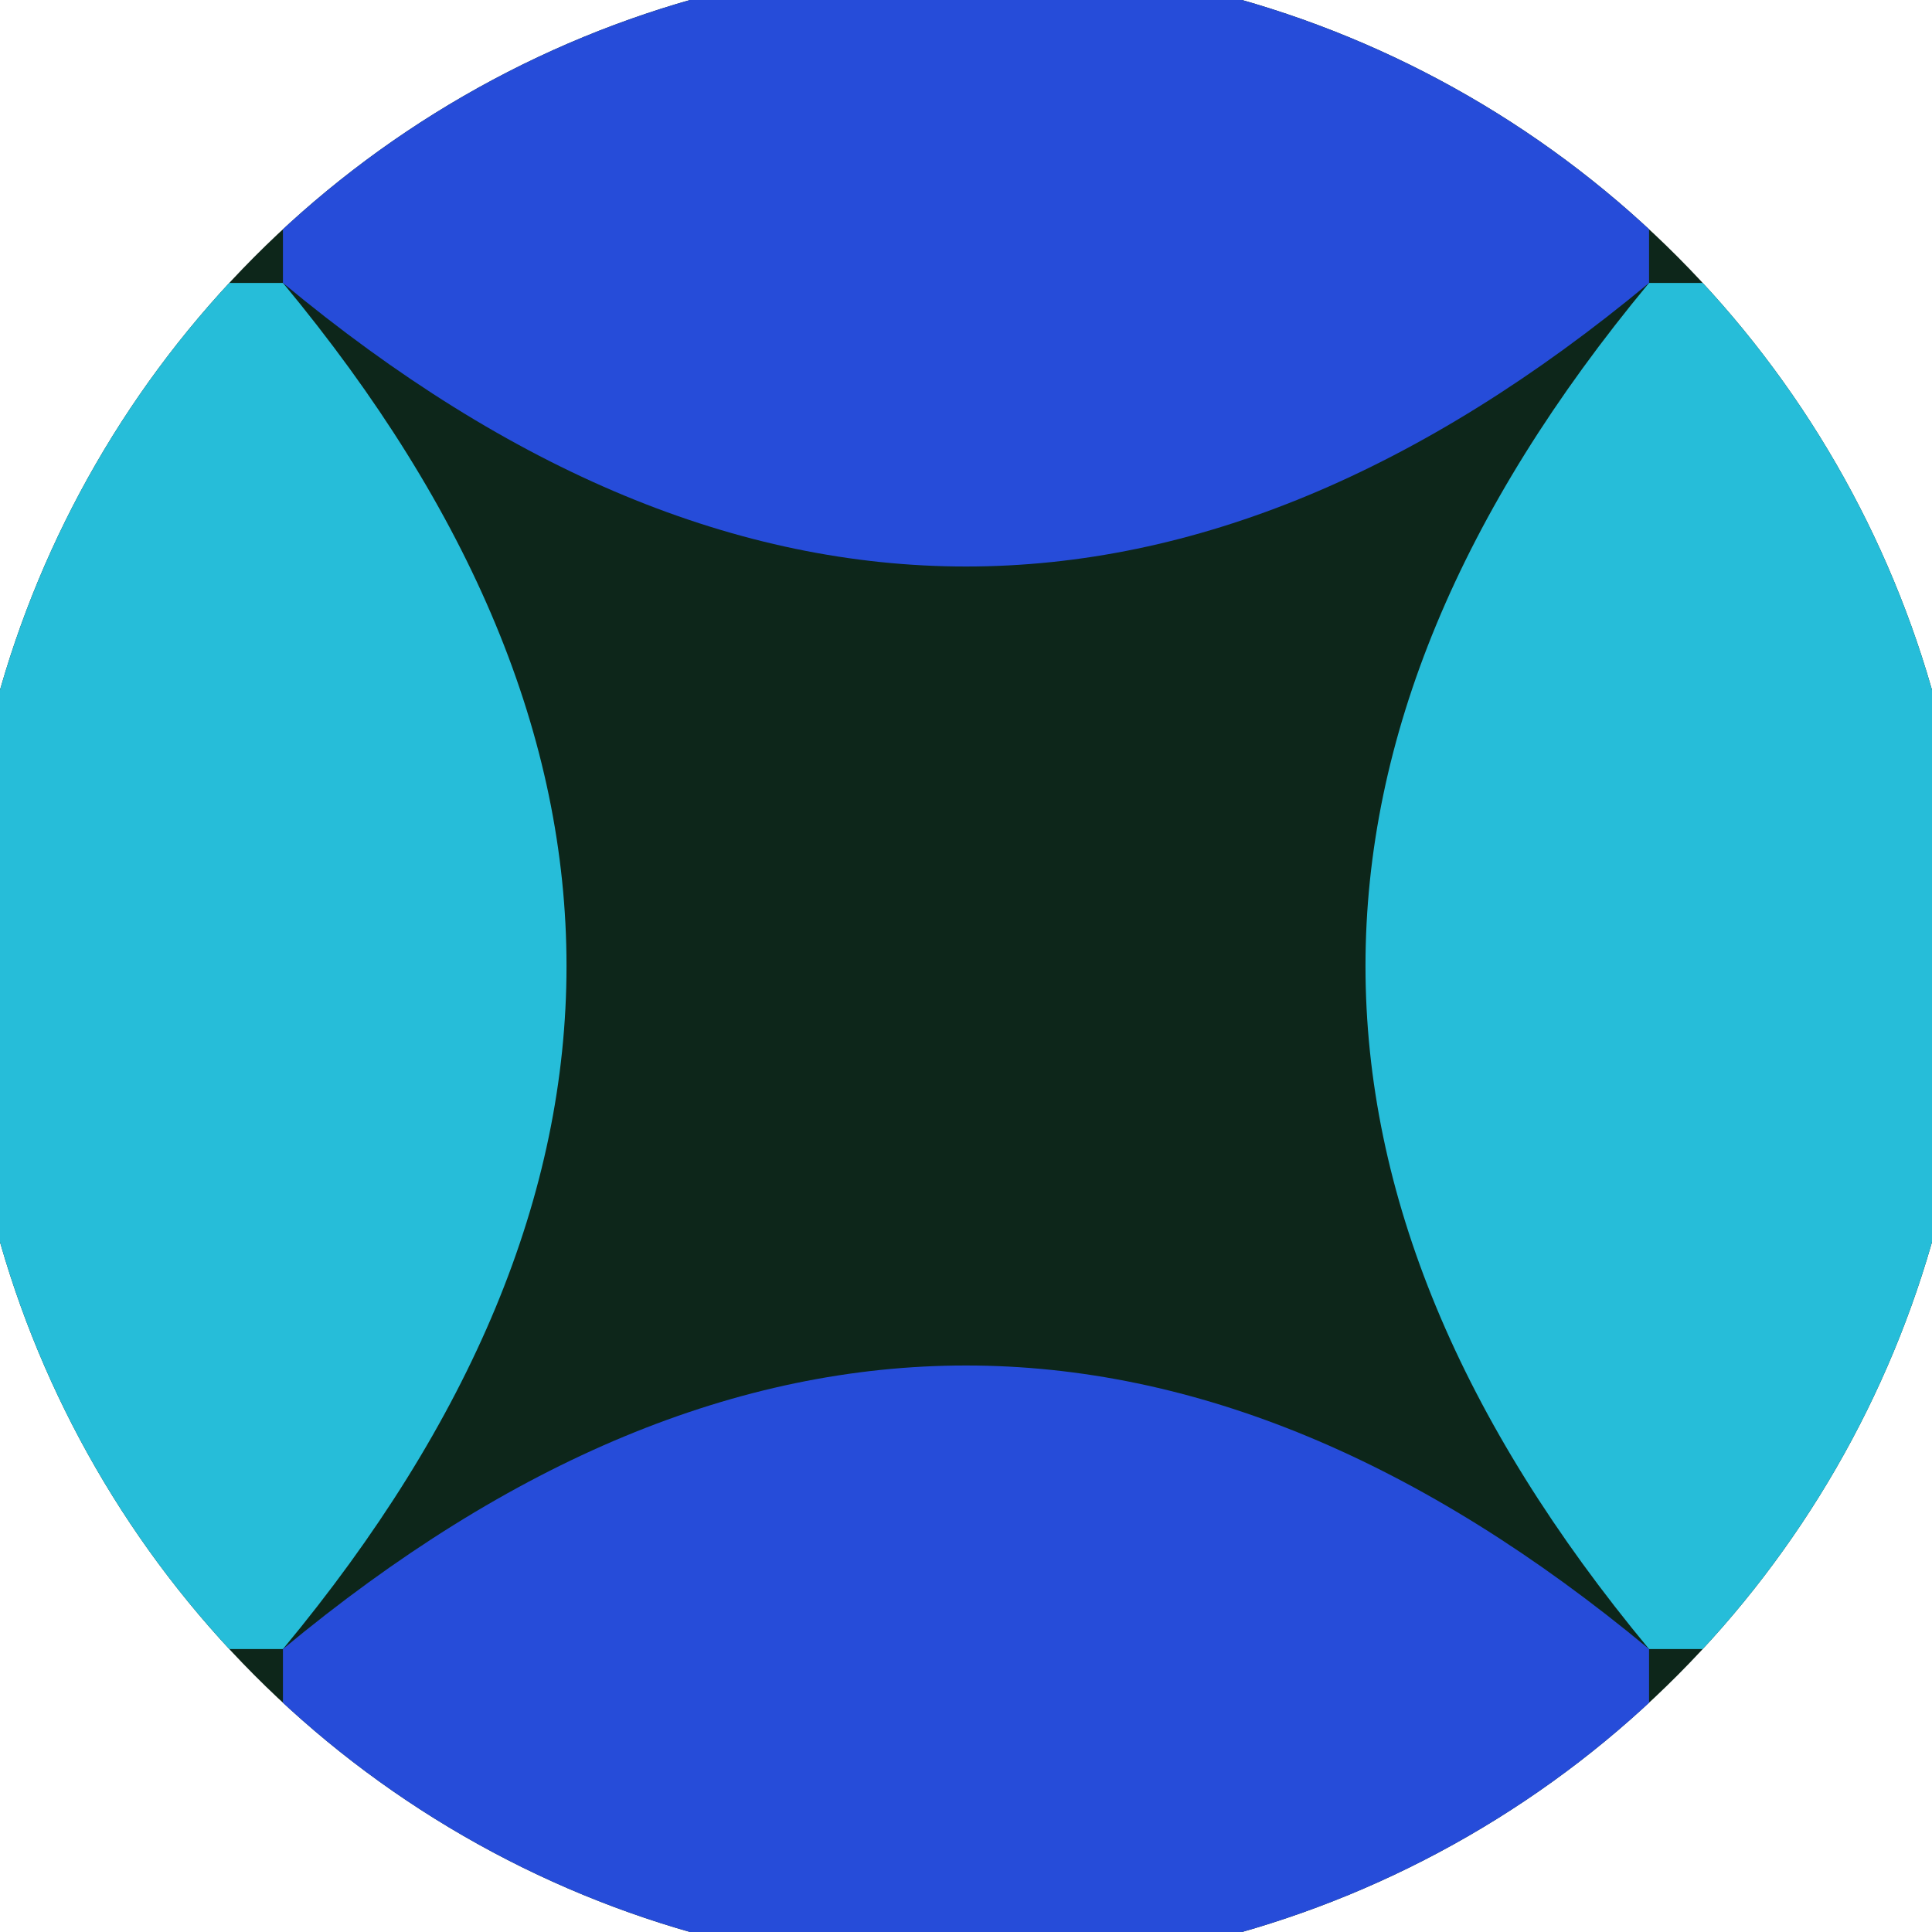
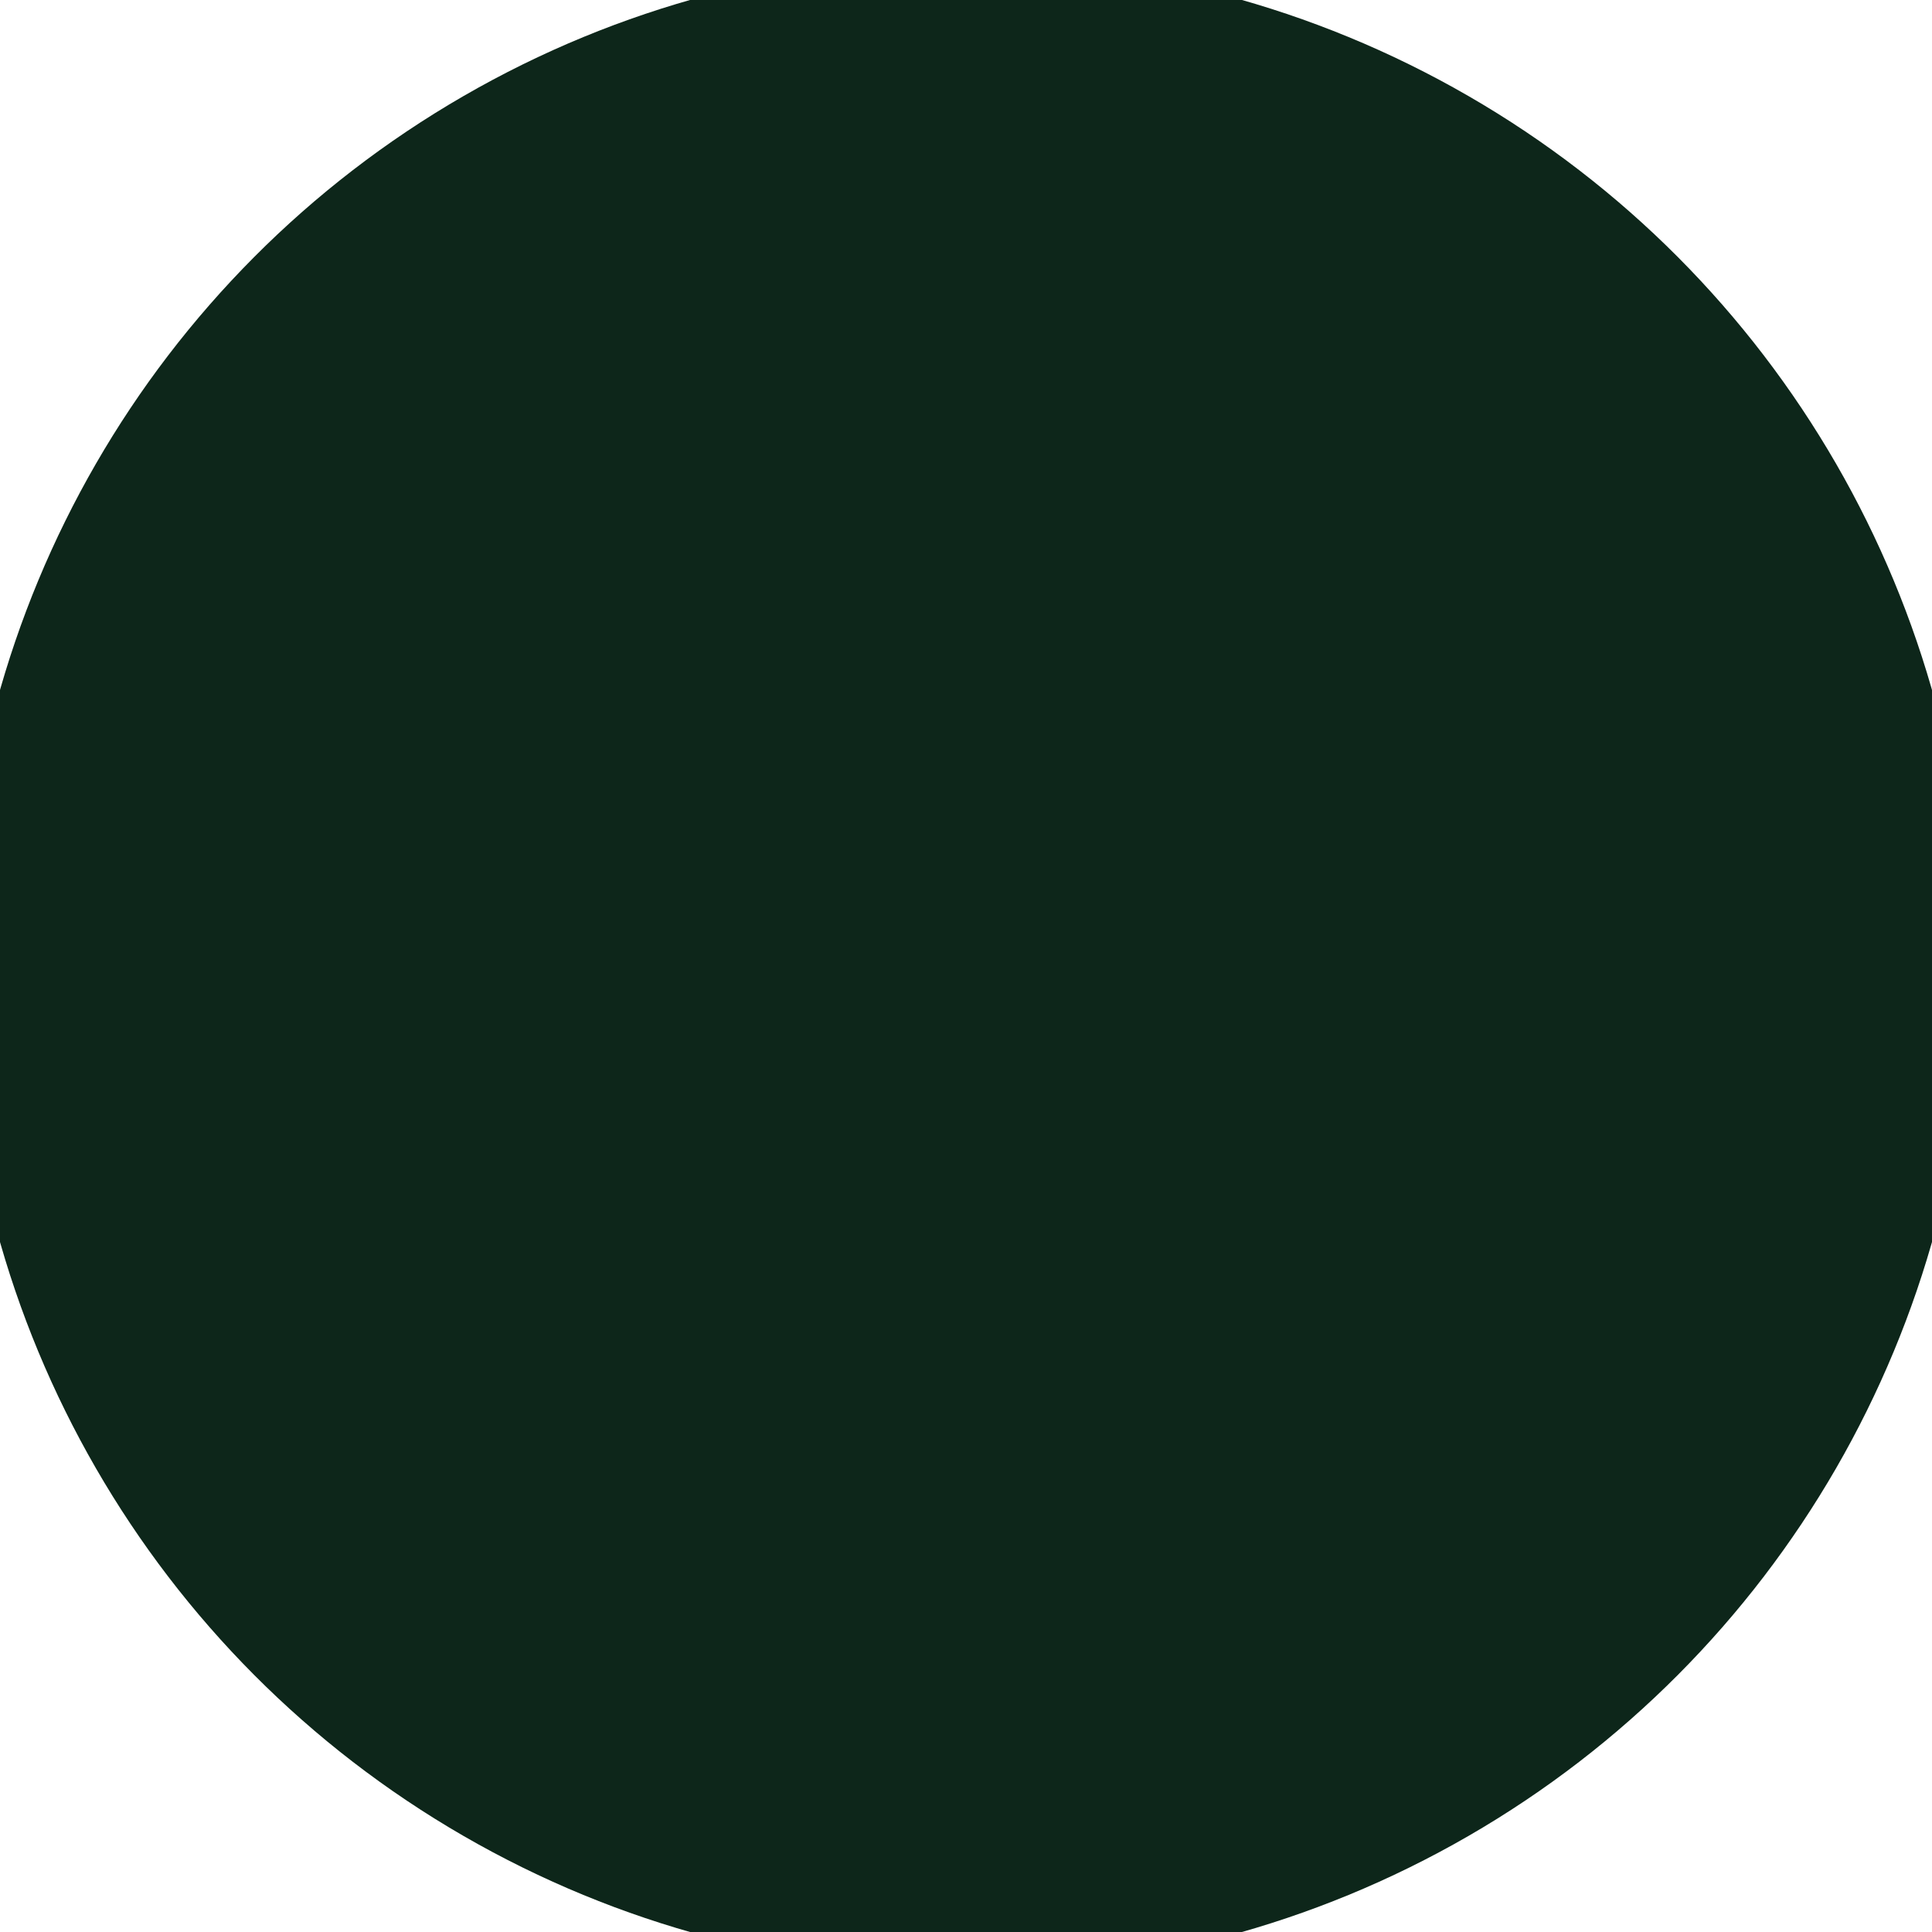
<svg xmlns="http://www.w3.org/2000/svg" width="128" height="128" viewBox="0 0 100 100" shape-rendering="geometricPrecision">
  <defs>
    <clipPath id="clip">
      <circle cx="50" cy="50" r="52" />
    </clipPath>
  </defs>
  <g transform="rotate(0 50 50)">
    <rect x="0" y="0" width="100" height="100" fill="#0d261a" clip-path="url(#clip)" />
-     <path d="M 14.645 14.645 Q 44 50 14.645 85.355 H 0 V 14.645 Z                           M 85.355 14.645 Q 56 50 85.355 85.355 H 100 V 14.645 Z" fill="#26bdd9" clip-path="url(#clip)" />
-     <path d="M 14.645 14.645 Q 50 44 85.355 14.645 V 0 H 14.645 Z                           M 14.645 85.355 Q 50 56 85.355 85.355 V 100 H 14.645 Z" fill="#264cd9" clip-path="url(#clip)" />
  </g>
</svg>